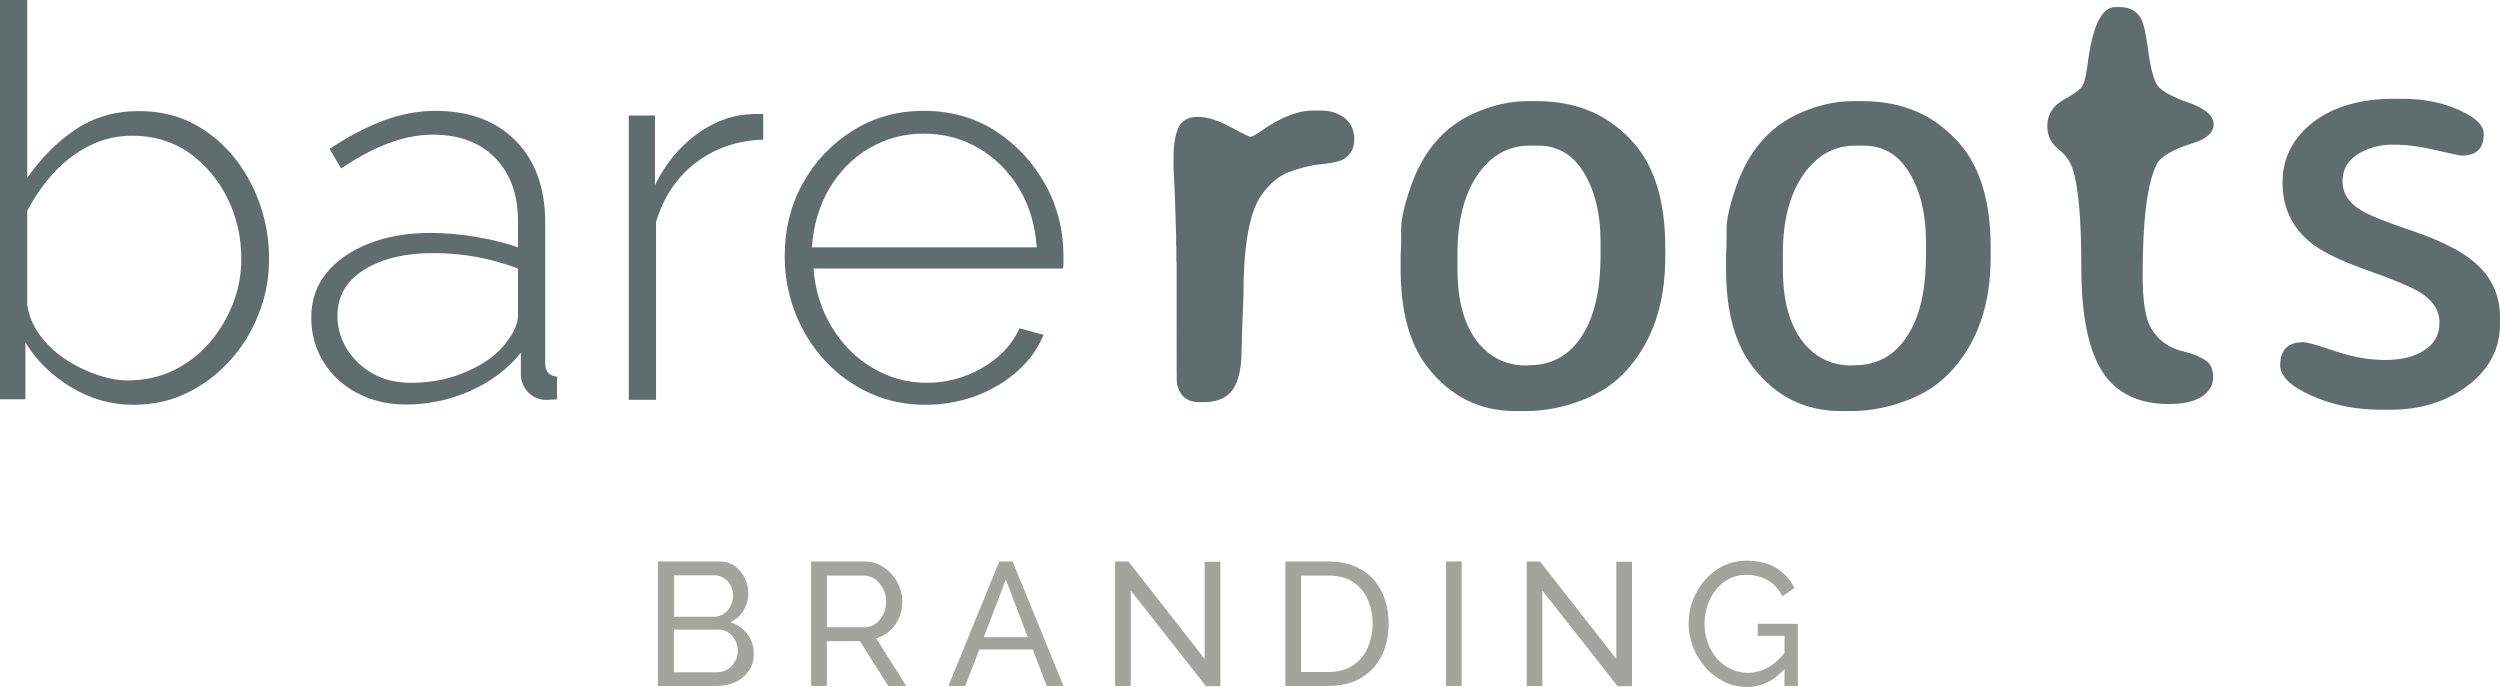
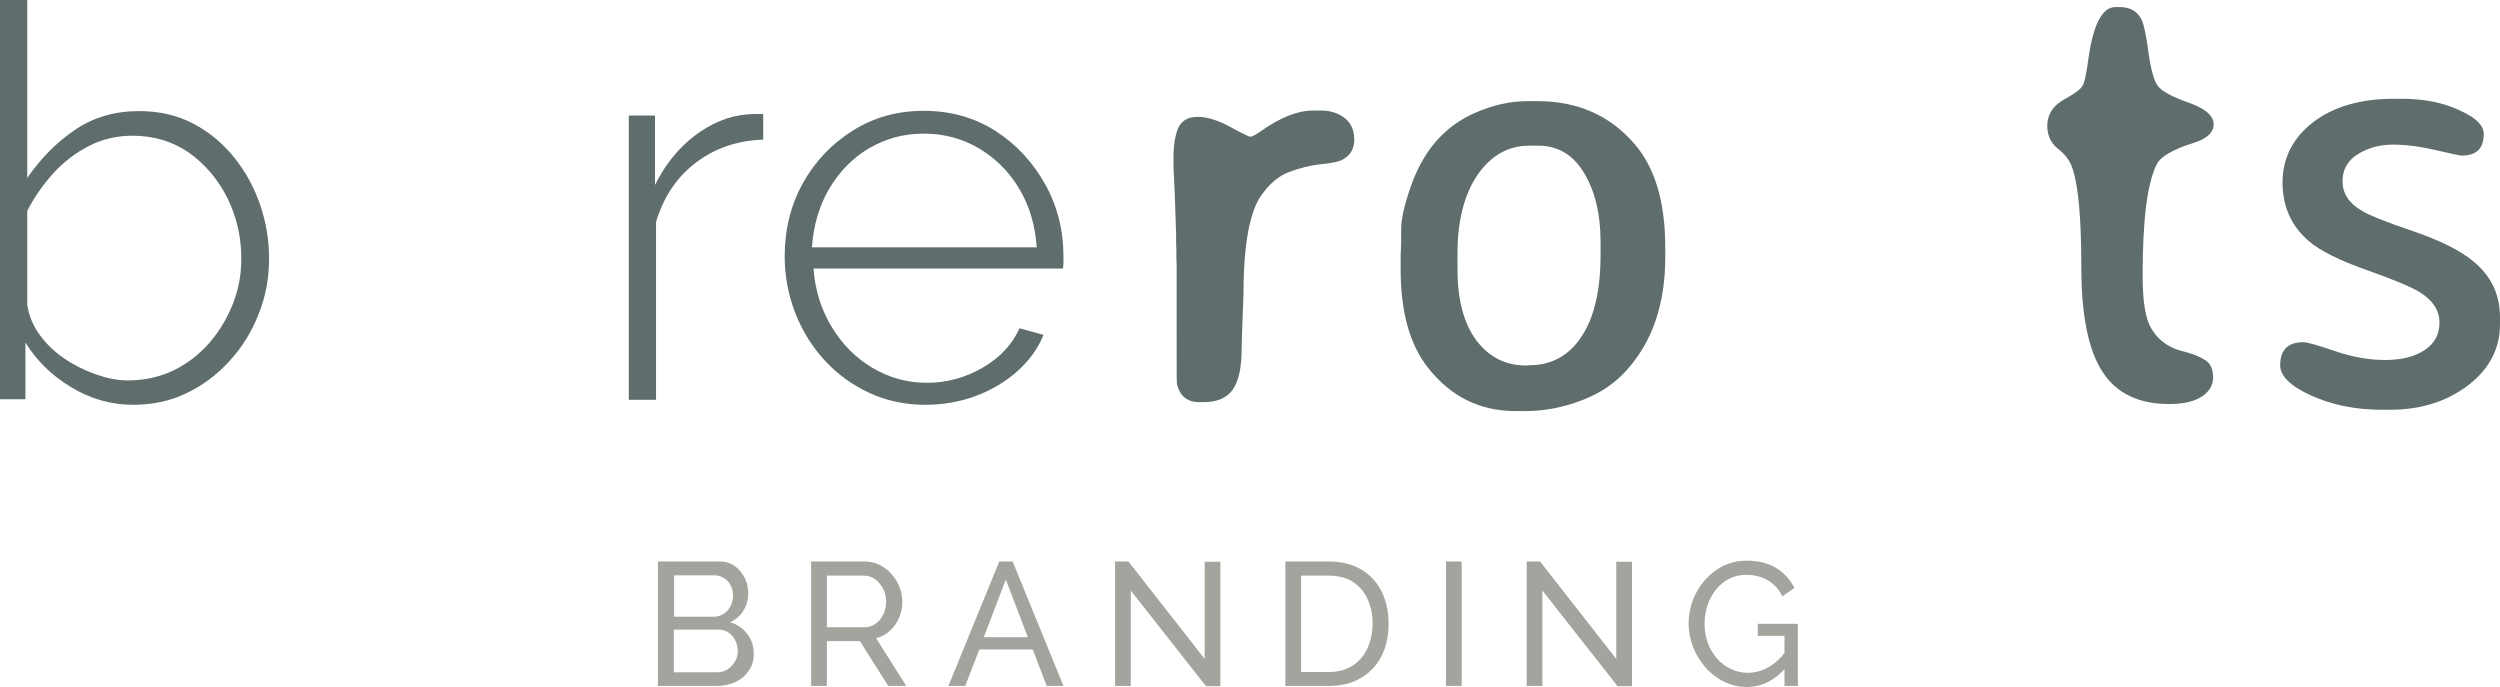
<svg xmlns="http://www.w3.org/2000/svg" id="Layer_1" x="0px" y="0px" viewBox="0 0 954.2 262.2" style="enable-background:new 0 0 954.2 262.2;" xml:space="preserve">
  <style type="text/css">	.st0{fill:#A3A49E;}	.st1{fill:#606D6D;}</style>
  <g>
    <path class="st0" d="M287.7,249.6c0,2.5-0.6,4.6-1.9,6.4c-1.2,1.8-2.9,3.3-5.1,4.3c-2.1,1-4.5,1.5-7,1.5h-22.6v-47.5h23.6  c2.2,0,4.2,0.6,5.8,1.8c1.6,1.2,2.9,2.7,3.8,4.6c0.9,1.9,1.3,3.8,1.3,5.8c0,2.3-0.6,4.5-1.8,6.5c-1.2,2-2.9,3.5-5.1,4.5  c2.7,0.8,4.9,2.3,6.5,4.5C286.9,244.1,287.7,246.6,287.7,249.6z M257.3,219.5v15.9h15.1c1.4,0,2.7-0.4,3.8-1.1  c1.1-0.7,2-1.7,2.6-2.9c0.6-1.2,1-2.5,1-3.9c0-1.5-0.3-2.9-0.9-4c-0.6-1.2-1.4-2.1-2.5-2.8c-1-0.7-2.2-1.1-3.6-1.1H257.3z   M281.6,248.5c0-1.5-0.3-2.8-1-4.1c-0.6-1.2-1.5-2.3-2.6-3c-1.1-0.8-2.4-1.1-3.8-1.1h-17v16.3h16.5c1.5,0,2.8-0.4,4-1.1  c1.2-0.8,2.1-1.8,2.8-3C281.3,251.3,281.6,249.9,281.6,248.5z" />
    <path class="st0" d="M309.6,261.8v-47.5h20.3c2.1,0,4,0.4,5.8,1.3c1.7,0.9,3.3,2,4.6,3.5c1.3,1.5,2.3,3.1,3,4.9  c0.7,1.8,1.1,3.6,1.1,5.5c0,2.2-0.4,4.3-1.2,6.2c-0.8,2-2,3.6-3.5,5c-1.5,1.4-3.2,2.3-5.3,2.9l11.5,18.2H339l-10.8-17.1h-12.6v17.1  H309.6z M315.6,239.4H330c1.7,0,3.1-0.5,4.3-1.4c1.2-0.9,2.2-2.1,2.9-3.6c0.7-1.5,1-3.1,1-4.9c0-1.8-0.4-3.4-1.2-4.9  c-0.8-1.5-1.9-2.7-3.1-3.6c-1.3-0.9-2.7-1.3-4.3-1.3h-14V239.4z" />
    <path class="st0" d="M381.4,214.3h5.1l19.4,47.5h-6.4l-5.3-13.9h-20.4l-5.4,13.9h-6.4L381.4,214.3z M392.3,243.2l-8.4-22l-8.4,22  H392.3z" />
    <path class="st0" d="M431.6,225.4v36.4h-6v-47.5h5.1l29.1,37.2v-37.1h6v47.5h-5.5L431.6,225.4z" />
    <path class="st0" d="M490.6,261.8v-47.5H507c5.1,0,9.3,1.1,12.8,3.2c3.4,2.1,6,5,7.7,8.6c1.7,3.6,2.5,7.6,2.5,11.9  c0,4.8-0.9,9-2.8,12.6c-1.9,3.6-4.5,6.3-8,8.3c-3.4,2-7.5,2.9-12.2,2.9H490.6z M523.9,238c0-3.6-0.7-6.7-2-9.5  c-1.3-2.8-3.2-4.9-5.7-6.5c-2.5-1.6-5.6-2.3-9.2-2.3h-10.4v36.8H507c3.7,0,6.7-0.8,9.2-2.4c2.5-1.6,4.4-3.8,5.7-6.6  C523.2,244.6,523.9,241.5,523.9,238z" />
    <path class="st0" d="M551.9,261.8v-47.5h6v47.5H551.9z" />
    <path class="st0" d="M588.7,225.4v36.4h-6v-47.5h5.1l29.1,37.2v-37.1h6v47.5h-5.5L588.7,225.4z" />
    <path class="st0" d="M666.7,262.2c-3.1,0-6-0.7-8.7-2c-2.7-1.4-5.1-3.2-7.1-5.5c-2-2.3-3.6-4.9-4.7-7.8c-1.1-2.9-1.7-5.9-1.7-8.9  c0-3.2,0.6-6.3,1.7-9.1c1.1-2.9,2.7-5.4,4.7-7.7c2-2.2,4.3-4,7-5.3c2.7-1.3,5.6-1.9,8.8-1.9c4.6,0,8.4,1,11.4,2.9  c3,1.9,5.2,4.4,6.8,7.5l-4.6,3.2c-1.4-2.8-3.3-4.8-5.7-6.2c-2.4-1.3-5.1-2-8-2c-2.4,0-4.6,0.5-6.6,1.5c-2,1-3.6,2.4-5.1,4.2  c-1.4,1.8-2.5,3.8-3.2,6c-0.7,2.2-1.1,4.6-1.1,7c0,2.5,0.4,4.9,1.2,7.2c0.8,2.3,2,4.2,3.5,6c1.5,1.7,3.3,3.1,5.3,4  c2,1,4.2,1.5,6.5,1.5c2.7,0,5.3-0.7,7.8-2.1c2.5-1.4,4.8-3.5,7-6.4v6.2C677.6,259.6,672.5,262.2,666.7,262.2z M681.1,242.7h-10.2  v-4.6h15.3v23.7h-5.1V242.7z" />
  </g>
  <g>
    <g>
      <path class="st1" d="M50.8,154.5c-8.5,0-16.4-2.3-23.8-6.8c-7.4-4.5-13.2-10.2-17.3-17v21.7H0V0h10.4v67.9   c5.2-7.5,11.2-13.6,18.3-18.4c7-4.7,15.1-7.1,24.3-7.1c7.8,0,14.7,1.6,20.8,4.8s11.2,7.5,15.6,12.9c4.3,5.4,7.6,11.4,9.9,18.1   c2.3,6.7,3.4,13.5,3.4,20.6c0,7.4-1.3,14.4-4,21.1c-2.6,6.7-6.3,12.7-11.1,17.9c-4.7,5.2-10.2,9.3-16.5,12.3   C65,153.1,58.1,154.5,50.8,154.5z M48.7,145.2c6.4,0,12.2-1.3,17.5-3.8c5.3-2.6,9.8-6.1,13.7-10.5c3.8-4.4,6.8-9.4,9-15   c2.2-5.5,3.2-11.2,3.2-17.1c0-8.2-1.7-15.8-5.2-23c-3.5-7.1-8.4-12.9-14.6-17.4C66,54,58.8,51.8,50.5,51.8   c-6.1,0-11.8,1.4-16.9,4.1c-5.2,2.7-9.6,6.2-13.5,10.5c-3.8,4.3-7.1,9-9.7,14.1v35.8c0.6,4,2.1,7.8,4.6,11.3   c2.5,3.5,5.7,6.6,9.5,9.2c3.8,2.6,7.9,4.6,12.1,6.1C40.9,144.4,44.9,145.2,48.7,145.2z" />
-       <path class="st1" d="M118.8,121.2c0-6.5,1.9-12.2,5.8-17c3.9-4.8,9.3-8.5,16.1-11.2c6.8-2.7,14.7-4.1,23.6-4.1   c5.6,0,11.3,0.5,17.3,1.5c6,1,11.3,2.3,16.1,4V84.2c0-10-2.9-17.9-8.7-23.9c-5.8-6-13.8-8.9-23.9-8.9c-5.4,0-11.1,1.1-16.9,3.3   c-5.8,2.2-11.8,5.4-18,9.6l-4.4-7.5c7.1-4.7,14-8.3,20.6-10.8c6.6-2.4,13.2-3.7,19.7-3.7c12.9,0,23.2,3.8,30.7,11.4   c7.5,7.6,11.3,18,11.3,31.2v53.7c0,1.7,0.4,2.9,1.1,3.7c0.8,0.8,1.9,1.3,3.4,1.5v8.6c-1.3,0.1-2.3,0.2-3.1,0.2c-0.8,0-1.5,0-2.1,0   c-2.6-0.4-4.7-1.5-6.2-3.3c-1.5-1.8-2.3-3.8-2.4-6.1v-8.6c-5,6.3-11.5,11.1-19.3,14.6c-7.9,3.5-16.1,5.2-24.7,5.2   c-6.8,0-13-1.5-18.5-4.4c-5.5-2.9-9.8-6.9-12.9-12C120.4,133.1,118.8,127.5,118.8,121.2z M193.6,130.2c1.4-1.8,2.4-3.5,3.1-5.2   c0.7-1.7,1-3.2,1-4.6v-17.9c-5-1.9-10.2-3.4-15.7-4.4c-5.4-1-11-1.5-16.7-1.5c-10.9,0-19.7,2.2-26.4,6.4   c-6.8,4.3-10.1,10.1-10.1,17.5c0,4.6,1.2,8.8,3.6,12.7c2.4,3.9,5.7,7,9.9,9.4c4.2,2.4,9.2,3.5,14.7,3.5c7.8,0,15-1.5,21.6-4.5   C185.3,138.7,190.3,134.9,193.6,130.2z" />
      <path class="st1" d="M291.3,53.3c-9.7,0.3-18.3,3.2-25.6,8.7c-7.3,5.5-12.4,13.1-15.3,22.7v67.9H240V44.1h10v26.5   c3.8-7.7,8.8-13.9,15-18.7c6.3-4.8,12.9-7.6,19.8-8.2c1.4-0.1,2.6-0.2,3.8-0.2c1.1,0,2,0,2.7,0V53.3z" />
      <path class="st1" d="M353.2,154.5c-7.7,0-14.8-1.5-21.3-4.5c-6.5-3-12.2-7.1-17-12.3c-4.8-5.2-8.6-11.2-11.3-18.1   c-2.7-6.9-4.1-14.1-4.1-21.7c0-10.3,2.3-19.6,6.9-27.9c4.6-8.3,10.9-15,19-20.1c8.1-5.1,17.1-7.6,27.2-7.6   c10.3,0,19.4,2.6,27.4,7.7c7.9,5.1,14.2,11.9,18.9,20.3c4.7,8.4,7,17.6,7,27.6c0,0.8,0,1.7,0,2.5s-0.1,1.5-0.2,2.1h-95.2   c0.6,8.2,2.9,15.6,6.9,22.2c4,6.7,9.2,11.9,15.6,15.7s13.3,5.7,20.8,5.7c7.5,0,14.6-1.9,21.3-5.8c6.7-3.9,11.3-8.9,14-15l9.2,2.5   c-2.1,5.2-5.4,9.7-9.9,13.8c-4.5,4-9.8,7.2-15.9,9.5S359.8,154.5,353.2,154.5z M309.9,94.4h85.8c-0.6-8.5-2.8-15.9-6.7-22.4   c-3.9-6.5-9-11.6-15.4-15.4c-6.3-3.7-13.3-5.6-21-5.6c-7.7,0-14.6,1.9-20.9,5.6s-11.3,8.9-15.2,15.4   C312.7,78.5,310.5,85.9,309.9,94.4z" />
    </g>
    <g>
      <path class="st1" d="M447.9,60.4c0-5.3,0.7-9.3,2-11.9c1.3-2.6,3.7-3.9,7.3-3.9c3.6,0,7.6,1.3,12.3,3.8c4.6,2.5,7.2,3.8,7.8,3.8   c0.6,0,1.9-0.7,3.9-2.1c7.5-5.3,14.1-7.9,19.9-7.9h3.2c3.6,0,6.5,1,9,2.9c2.4,1.9,3.6,4.7,3.6,8.2c0,3.5-1.5,6.1-4.6,7.7   c-1.3,0.7-4.1,1.3-8.2,1.7s-8.2,1.5-12.2,3c-4,1.5-7.5,4.6-10.6,9c-4.5,6.6-6.7,19.3-6.7,38.3l-0.5,13l-0.2,7.4   c0,6.9-1.1,11.9-3.3,15.2c-2.2,3.2-5.9,4.9-11.2,4.9h-1.7c-4.6,0-7.5-2.4-8.5-7.1c-0.1-0.4-0.1-7.7-0.1-22v-23.3l-0.1-2v-3.8   l-0.1-2c0-1.3,0-2.6,0-3.9l-0.5-14.9l-0.5-10.8V60.4z" />
      <path class="st1" d="M635.6,94.5v3.7c0,17.6-4.8,31.9-14.4,42.7c-4.6,5.3-10.4,9.2-17.5,11.9s-14.2,4.1-21.4,4.1h-3.8   c-13.7,0-24.8-5.5-33.5-16.6c-7-8.9-10.4-21.4-10.4-37.4v-5.8c0.2-2.5,0.2-5.7,0.2-9.7c0-3.8,1.2-9.1,3.6-16   c4.7-13.7,12.8-23.1,24.3-28.2c7-3.1,13.7-4.6,20.4-4.6h3.7c15.4,0,27.8,5.5,37.2,16.5C631.7,64.1,635.6,77.2,635.6,94.5z    M556.3,96.5v6.4c0,11.5,2.4,20.5,7.1,26.9c4.8,6.4,11.1,9.7,19.1,9.7l1.2-0.1c8.4,0,15.1-3.6,19.9-10.9   c4.9-7.3,7.3-17.7,7.3-31.2v-5.1c0-10.5-2.1-19.2-6.3-26.2s-10-10.4-17.5-10.4h-3.4c-8,0-14.6,3.7-19.8,11.2   C558.9,74.2,556.3,84.2,556.3,96.5z" />
-       <path class="st1" d="M759.8,94.5v3.7c0,17.6-4.8,31.9-14.4,42.7c-4.6,5.3-10.4,9.2-17.5,11.9s-14.2,4.1-21.4,4.1h-3.8   c-13.7,0-24.8-5.5-33.5-16.6c-7-8.9-10.4-21.4-10.4-37.4v-5.8c0.2-2.5,0.2-5.7,0.2-9.7c0-3.8,1.2-9.1,3.6-16   c4.7-13.7,12.8-23.1,24.3-28.2c7-3.1,13.7-4.6,20.4-4.6h3.7c15.4,0,27.8,5.5,37.2,16.5C755.9,64.1,759.8,77.2,759.8,94.5z    M680.5,96.5v6.4c0,11.5,2.4,20.5,7.1,26.9c4.8,6.4,11.1,9.7,19.1,9.7l1.2-0.1c8.4,0,15.1-3.6,19.9-10.9   c4.9-7.3,7.3-17.7,7.3-31.2v-5.1c0-10.5-2.1-19.2-6.3-26.2s-10-10.4-17.5-10.4H708c-8,0-14.6,3.7-19.8,11.2   C683.1,74.2,680.5,84.2,680.5,96.5z" />
      <path class="st1" d="M802.6,142.1c-5.4-8.1-8.2-21.5-8.2-40s-1.1-31.2-3.4-37.9c-0.9-2.8-2.8-5.3-5.5-7.4   c-2.7-2.2-4.1-5.1-4.1-8.7c0-3.6,1.5-6.6,4.4-8.8c0.6-0.5,2.1-1.4,4.4-2.7c2.3-1.4,3.9-2.6,4.6-3.8c0.8-1.1,1.6-4.8,2.4-11.1   c1.9-12.7,5.3-19,10.2-19h1.7c3.9,0,6.7,1.6,8.3,4.8c0.8,1.5,1.7,5.6,2.6,12.3c0.9,6.6,2.1,11,3.6,13c1.5,2,5.5,4.2,11.8,6.4   c6.3,2.2,9.5,5,9.5,8.2c0,3.2-2.6,5.6-7.8,7.2c-7.7,2.4-12.4,5.1-13.9,8.1c-3.6,7-5.4,21.2-5.4,42.5c0,9.9,1.1,16.7,3.4,20.3   c2.2,3.7,5.4,6.3,9.4,7.8c0.4,0.2,2,0.6,4.8,1.4c2.8,0.8,5.1,1.9,6.8,3.1c1.7,1.3,2.5,3.4,2.5,6.3c0,2.9-1.4,5.3-4.2,7.2   c-2.9,1.9-7,2.9-12.3,2.9C816.6,154.3,808,150.3,802.6,142.1z" />
      <path class="st1" d="M871.2,69.6c0-9.2,3.9-16.9,11.6-22.9c7.8-6,18.1-9,30.9-9h2.9c7.1,0,13.4,1,18.8,3   c8.4,3.2,12.6,6.6,12.6,10.4c0,5.6-2.8,8.3-8.5,8.3c-0.5,0-3.8-0.7-9.8-2.1c-6-1.4-11.5-2.1-16.4-2.1c-4.9,0-9.4,1.2-13.3,3.6   c-3.9,2.4-5.9,5.9-5.9,10.4c0,4.6,2.4,8.3,7.3,11.2c2.9,1.8,9.5,4.4,19.8,7.9c10.2,3.5,17.9,7.3,23,11.6c6.6,5.5,10,12.5,10,21.1   v2.8c0,9.3-4.1,17.1-12.2,23.3c-8.2,6.2-18.1,9.3-29.8,9.3h-3c-10,0-19-1.8-27-5.4c-8-3.6-11.9-7.5-11.9-11.6c0-5.9,3-8.8,8.9-8.8   c1.3,0,5.3,1.1,12,3.4c6.7,2.3,13.1,3.4,19.2,3.4c6.1,0,11.1-1.2,14.9-3.7c3.9-2.5,5.8-6,5.8-10.6c0-4.6-2.5-8.4-7.4-11.5   c-3-1.9-9.8-4.8-20.3-8.5c-10.5-3.7-17.9-7.4-22.2-11.1C874.5,86.2,871.2,78.8,871.2,69.6z" />
    </g>
  </g>
</svg>